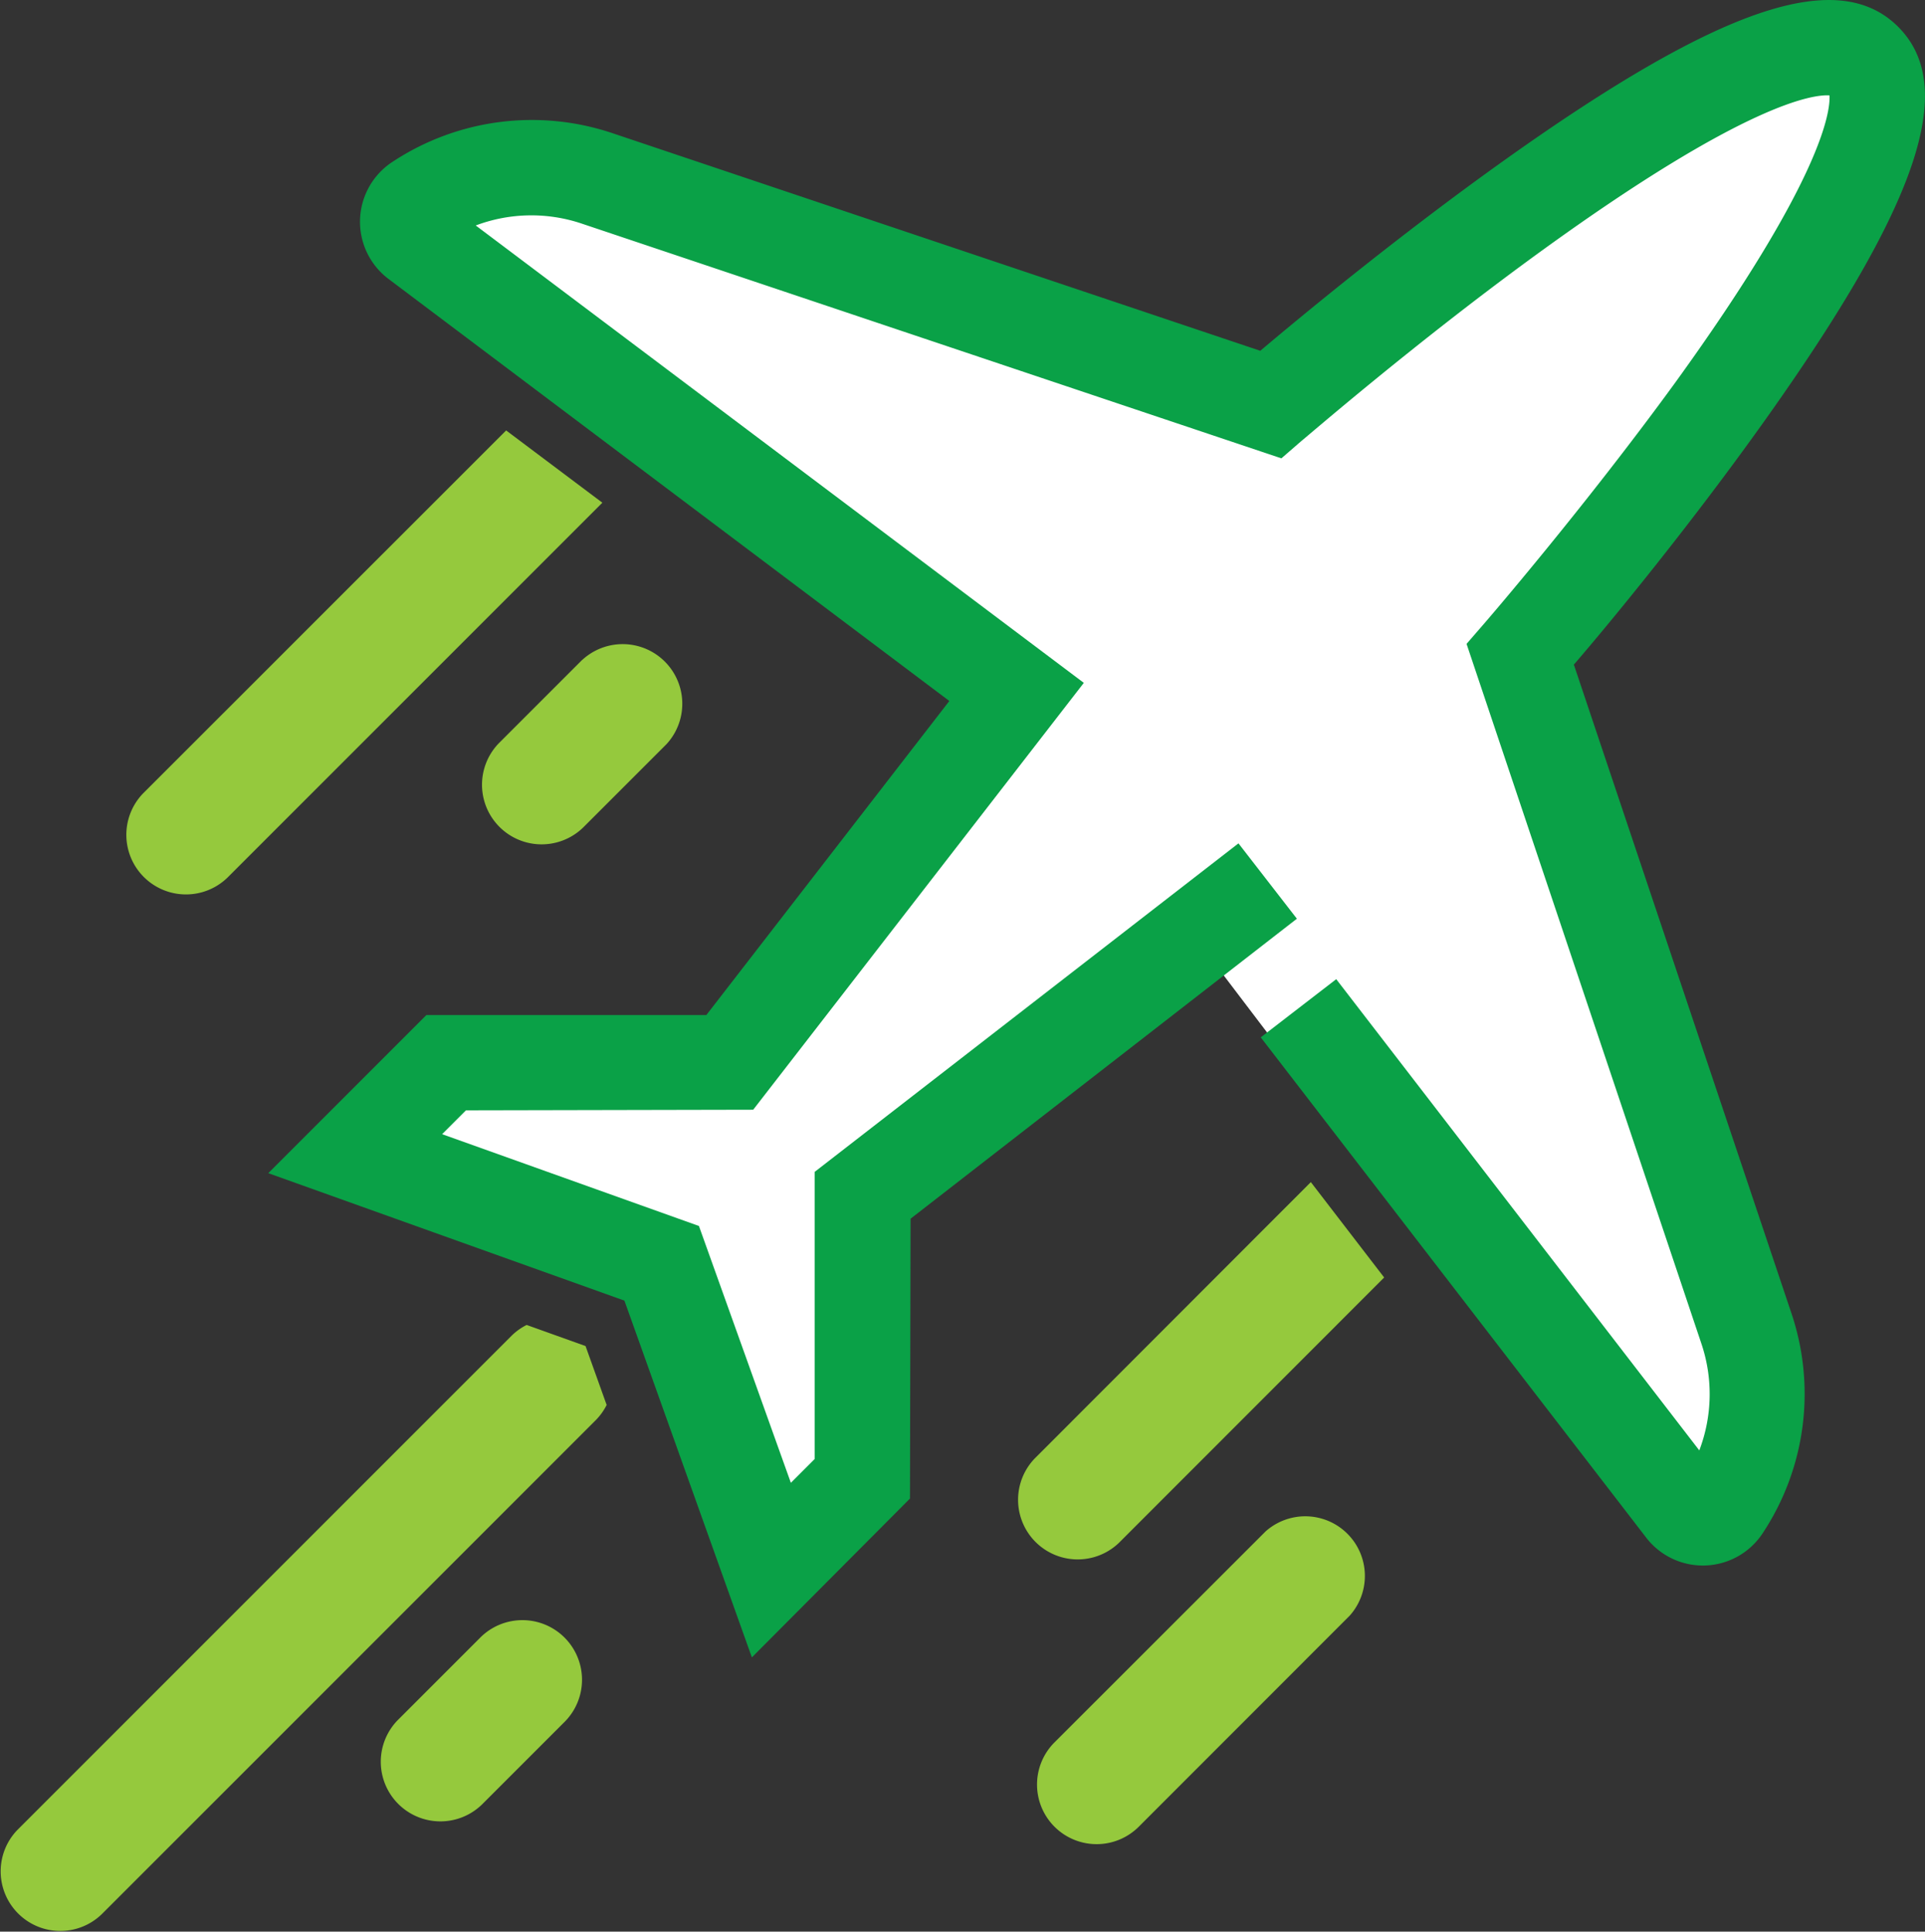
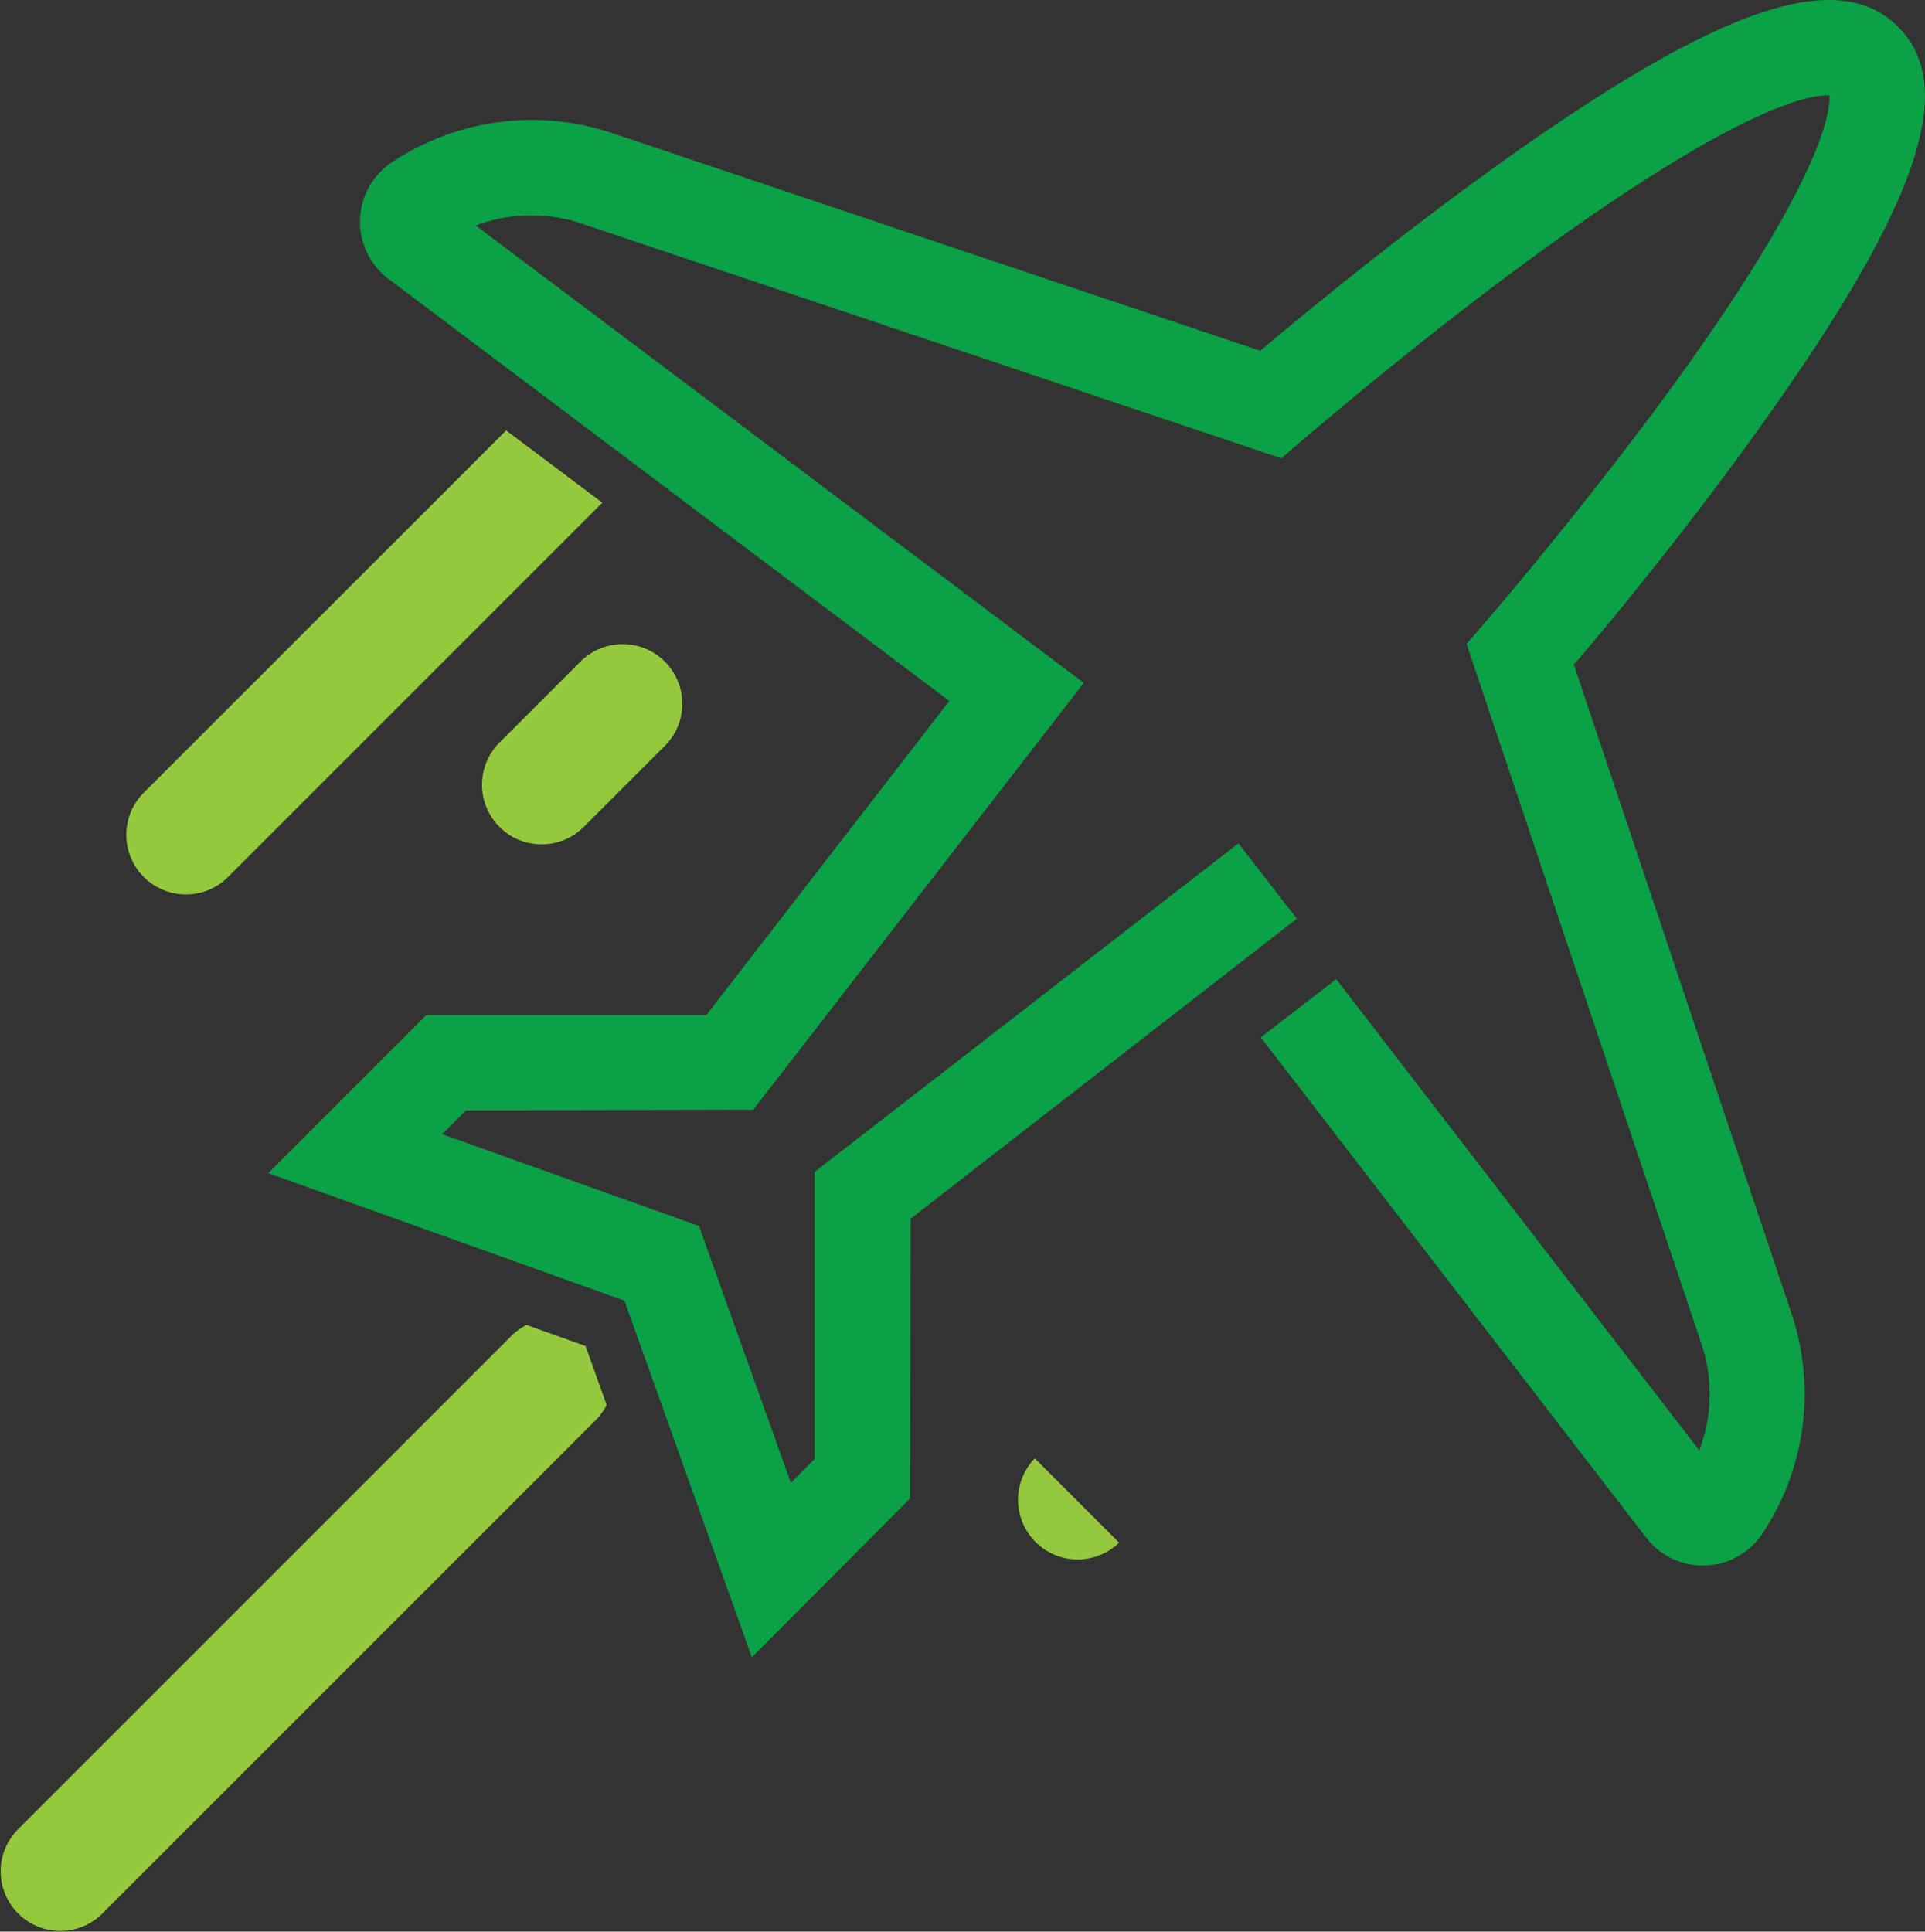
<svg xmlns="http://www.w3.org/2000/svg" viewBox="0 0 161.45 162">
  <rect x="0" y="0" width="161.45" height="162" fill="#333333" stroke="none" />
  <defs>
    <style>.cls-1{fill:#fff;}.cls-2{fill:#0aa147;}.cls-3{fill:#95c93d;}</style>
  </defs>
  <g id="Layer_2" data-name="Layer 2">
    <g id="Artwork">
-       <path class="cls-1" d="M63.61,131.17,55.79,108,27.4,97.79l9.22-9.61h24l24-33-42-28c-1.48-1.13-8-3.59-7.91-5.45a5.73,5.73,0,0,1,2.59-4.61A20.13,20.13,0,0,1,54.83,14.9l51.66,17.33C109.8,29.43,117.6,23,126,17c17.15-12.2,26.51-15.36,31.3-10.57s-2.57,11.66-14.76,28.8c-6,8.45-11.2,15.68-14,19l20,55a19.51,19.51,0,0,1-2,17.28A5.73,5.73,0,0,1,142,129c-1.86.06-2.28,1.61-3.4.13l-38-50-30,26,1,20Zm79.63-9,0,0A.08.08,0,0,0,143.24,122.12Z" />
      <path class="cls-2" d="M63.06,139,52.37,109.08,22.5,98.39,35.76,85.13l23.48,0L79.62,58.79l-47-35.37a6,6,0,0,1,.32-9.86,21.21,21.21,0,0,1,18.46-2.38L105.7,29.42c3.48-2.94,11.69-9.73,20.58-16.06C144.31.53,154.16-2.79,159.2,2.25s1.71,14.88-11.12,32.92C141.76,44.06,135,52.26,132,55.74l18.23,54.35a21.17,21.17,0,0,1-2.37,18.46,6,6,0,0,1-9.86.32L105.74,87l6.33-4.88,30.45,39.52a13.25,13.25,0,0,0,.16-9L123,54l1.5-1.73c.08-.09,8.3-9.6,16-20.18C152.86,15,153.52,9.32,153.44,8c-1.31-.09-6.95.58-24.1,13-10.58,7.66-20,15.86-20.14,15.94l-1.73,1.5L48.81,18.76a13.23,13.23,0,0,0-8.91.15l51,38.36L63.17,93.07l-24.09.05-2,2,21.54,7.7,7.71,21.54,2-2,0-24.08,35.54-27.55,4.9,6.32L76.37,102.21l-.05,23.47Zm81.31-15,0,0Z" />
      <path class="cls-3" d="M44.17,111.12a5,5,0,0,0-1.24.88L1.46,153.47a5,5,0,0,0,7.07,7.07L50,119.07a5,5,0,0,0,.88-1.24l-1.77-4.94Z" />
-       <path class="cls-3" d="M86.79,122.31a5,5,0,0,0,7.07,7.07l22.23-22.24-6.15-8Z" />
-       <path class="cls-3" d="M106.14,128.44l-17.7,17.69a5,5,0,0,0,0,7.07,5,5,0,0,0,7.07,0l17.69-17.7a5,5,0,0,0-7.06-7.06Z" />
+       <path class="cls-3" d="M86.79,122.31a5,5,0,0,0,7.07,7.07Z" />
      <path class="cls-3" d="M12,66.54a5,5,0,0,0,7.07,7.07L50.52,42.16,42.45,36.1Z" />
-       <path class="cls-3" d="M40.34,137.28l-7,7a5,5,0,0,0,7.07,7.07l7-7a5,5,0,0,0-7.07-7.07Z" />
      <path class="cls-3" d="M48.83,55.34l-7,7a5,5,0,0,0,7.07,7.07l7-7a5,5,0,0,0-7.06-7.07Z" />
    </g>
  </g>
</svg>